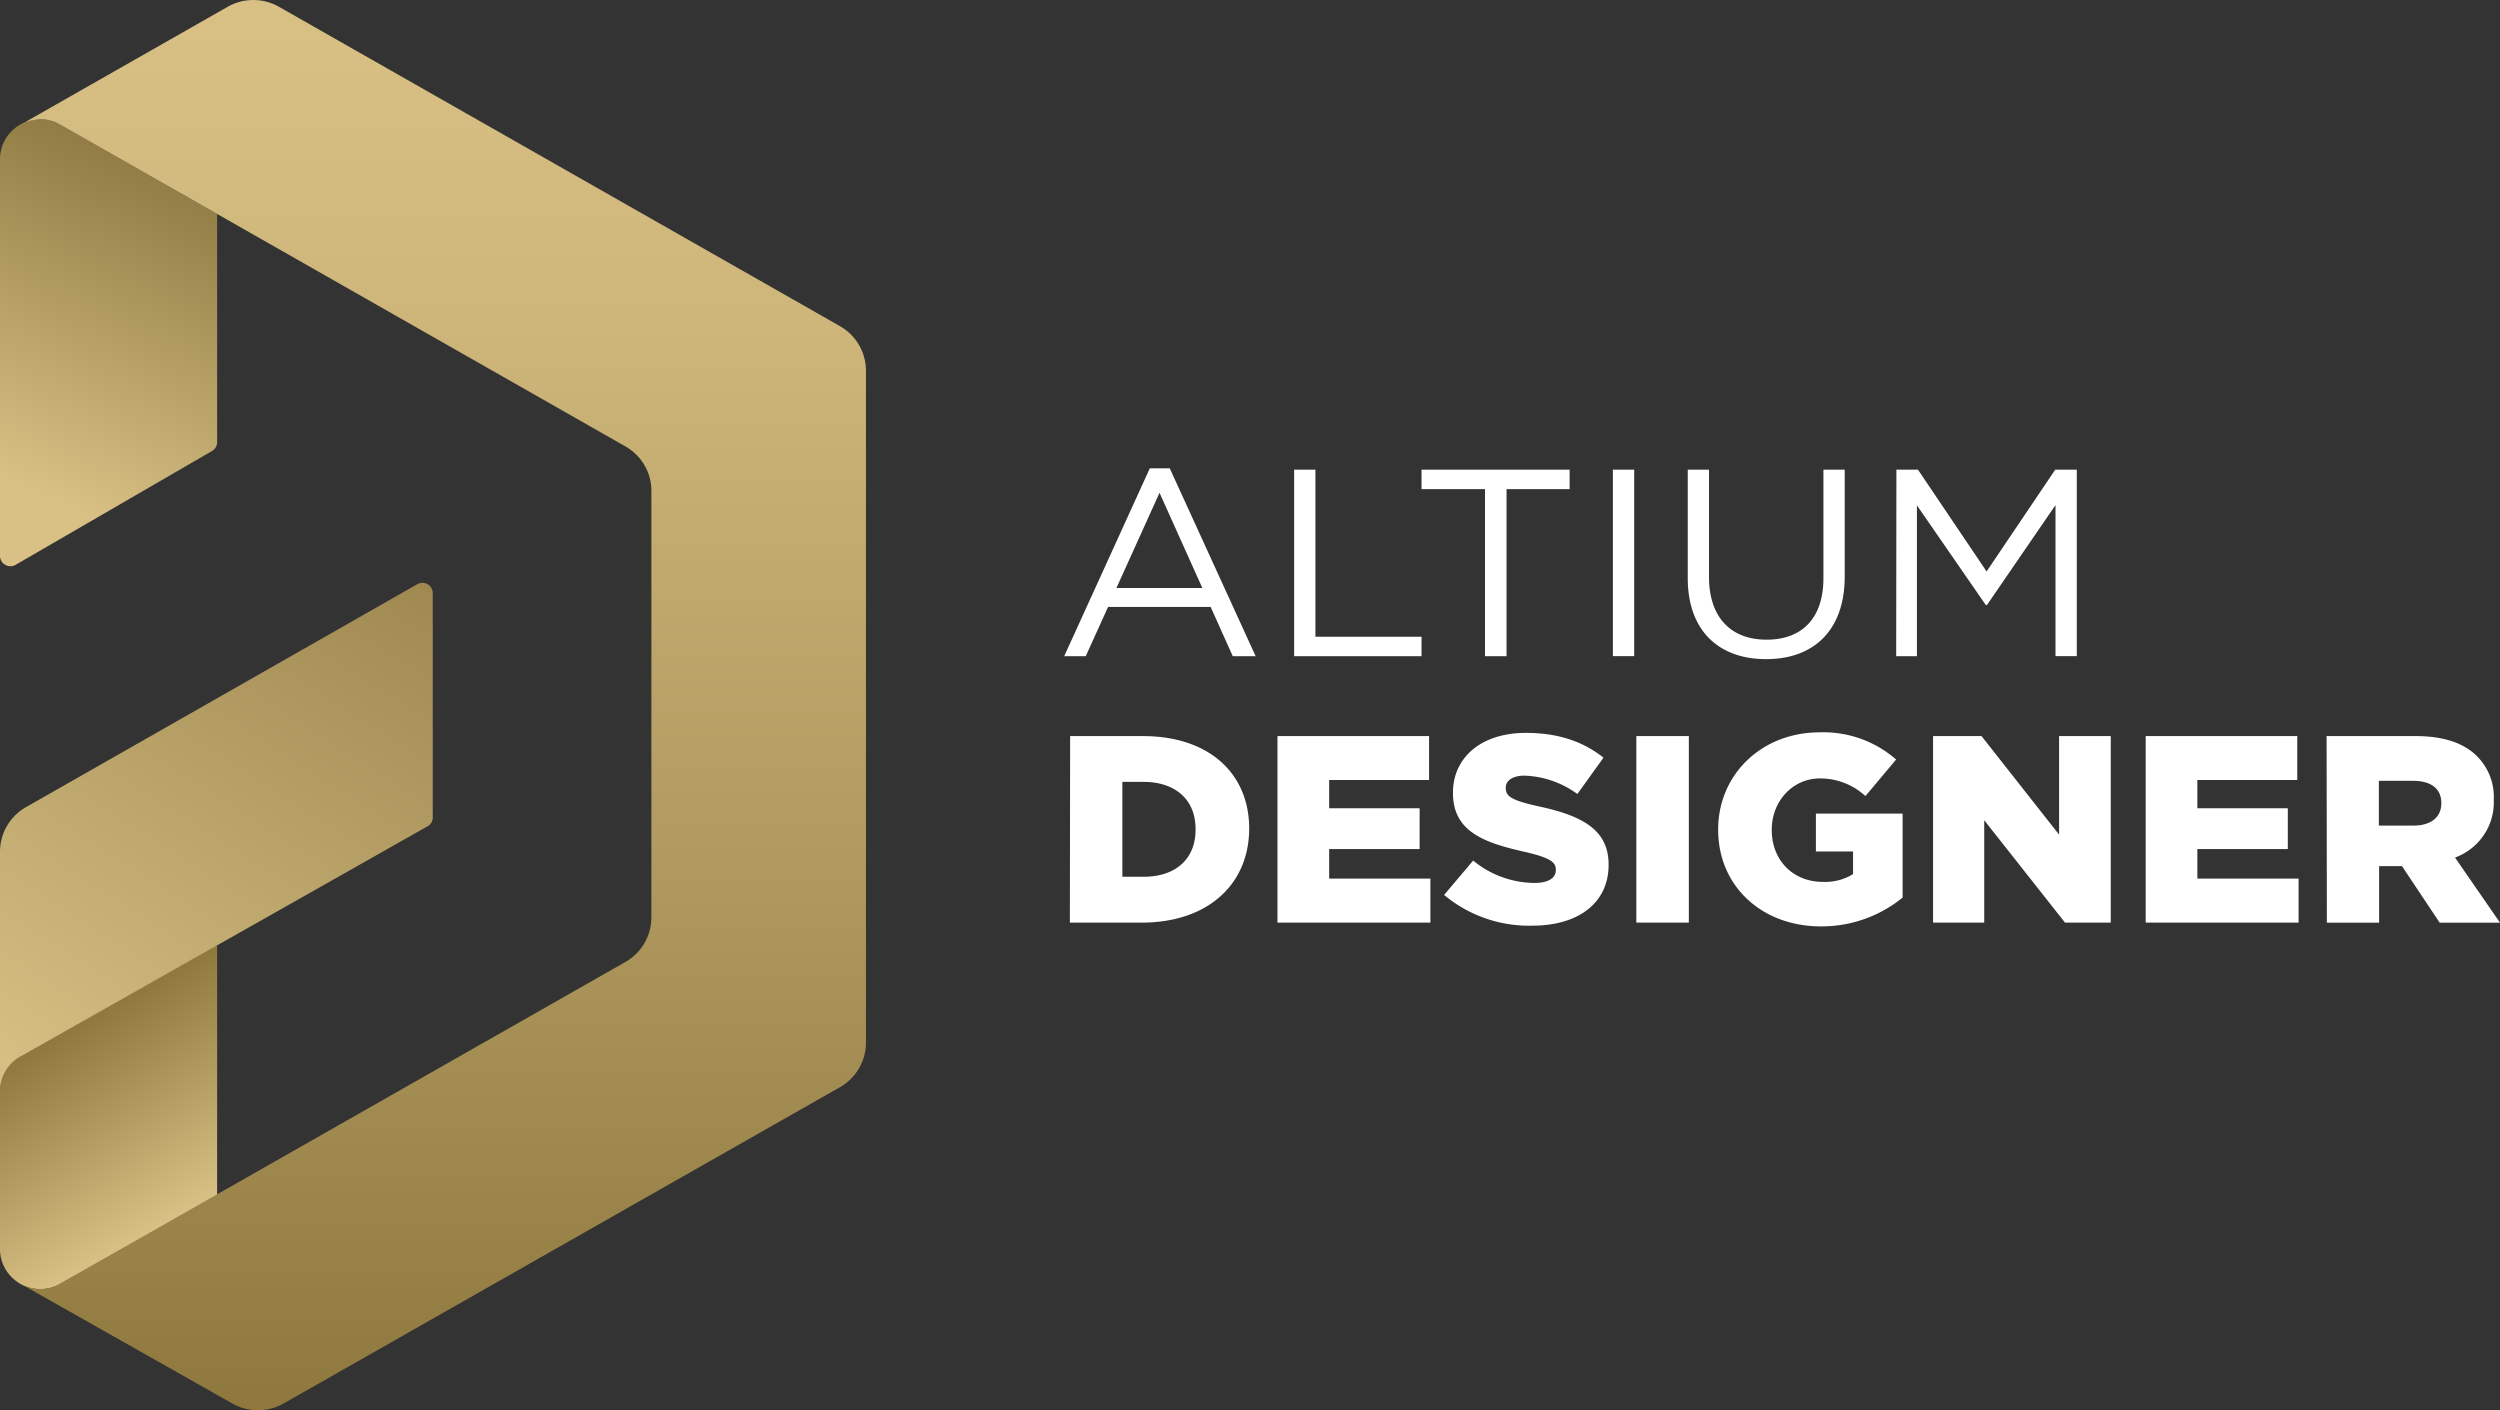
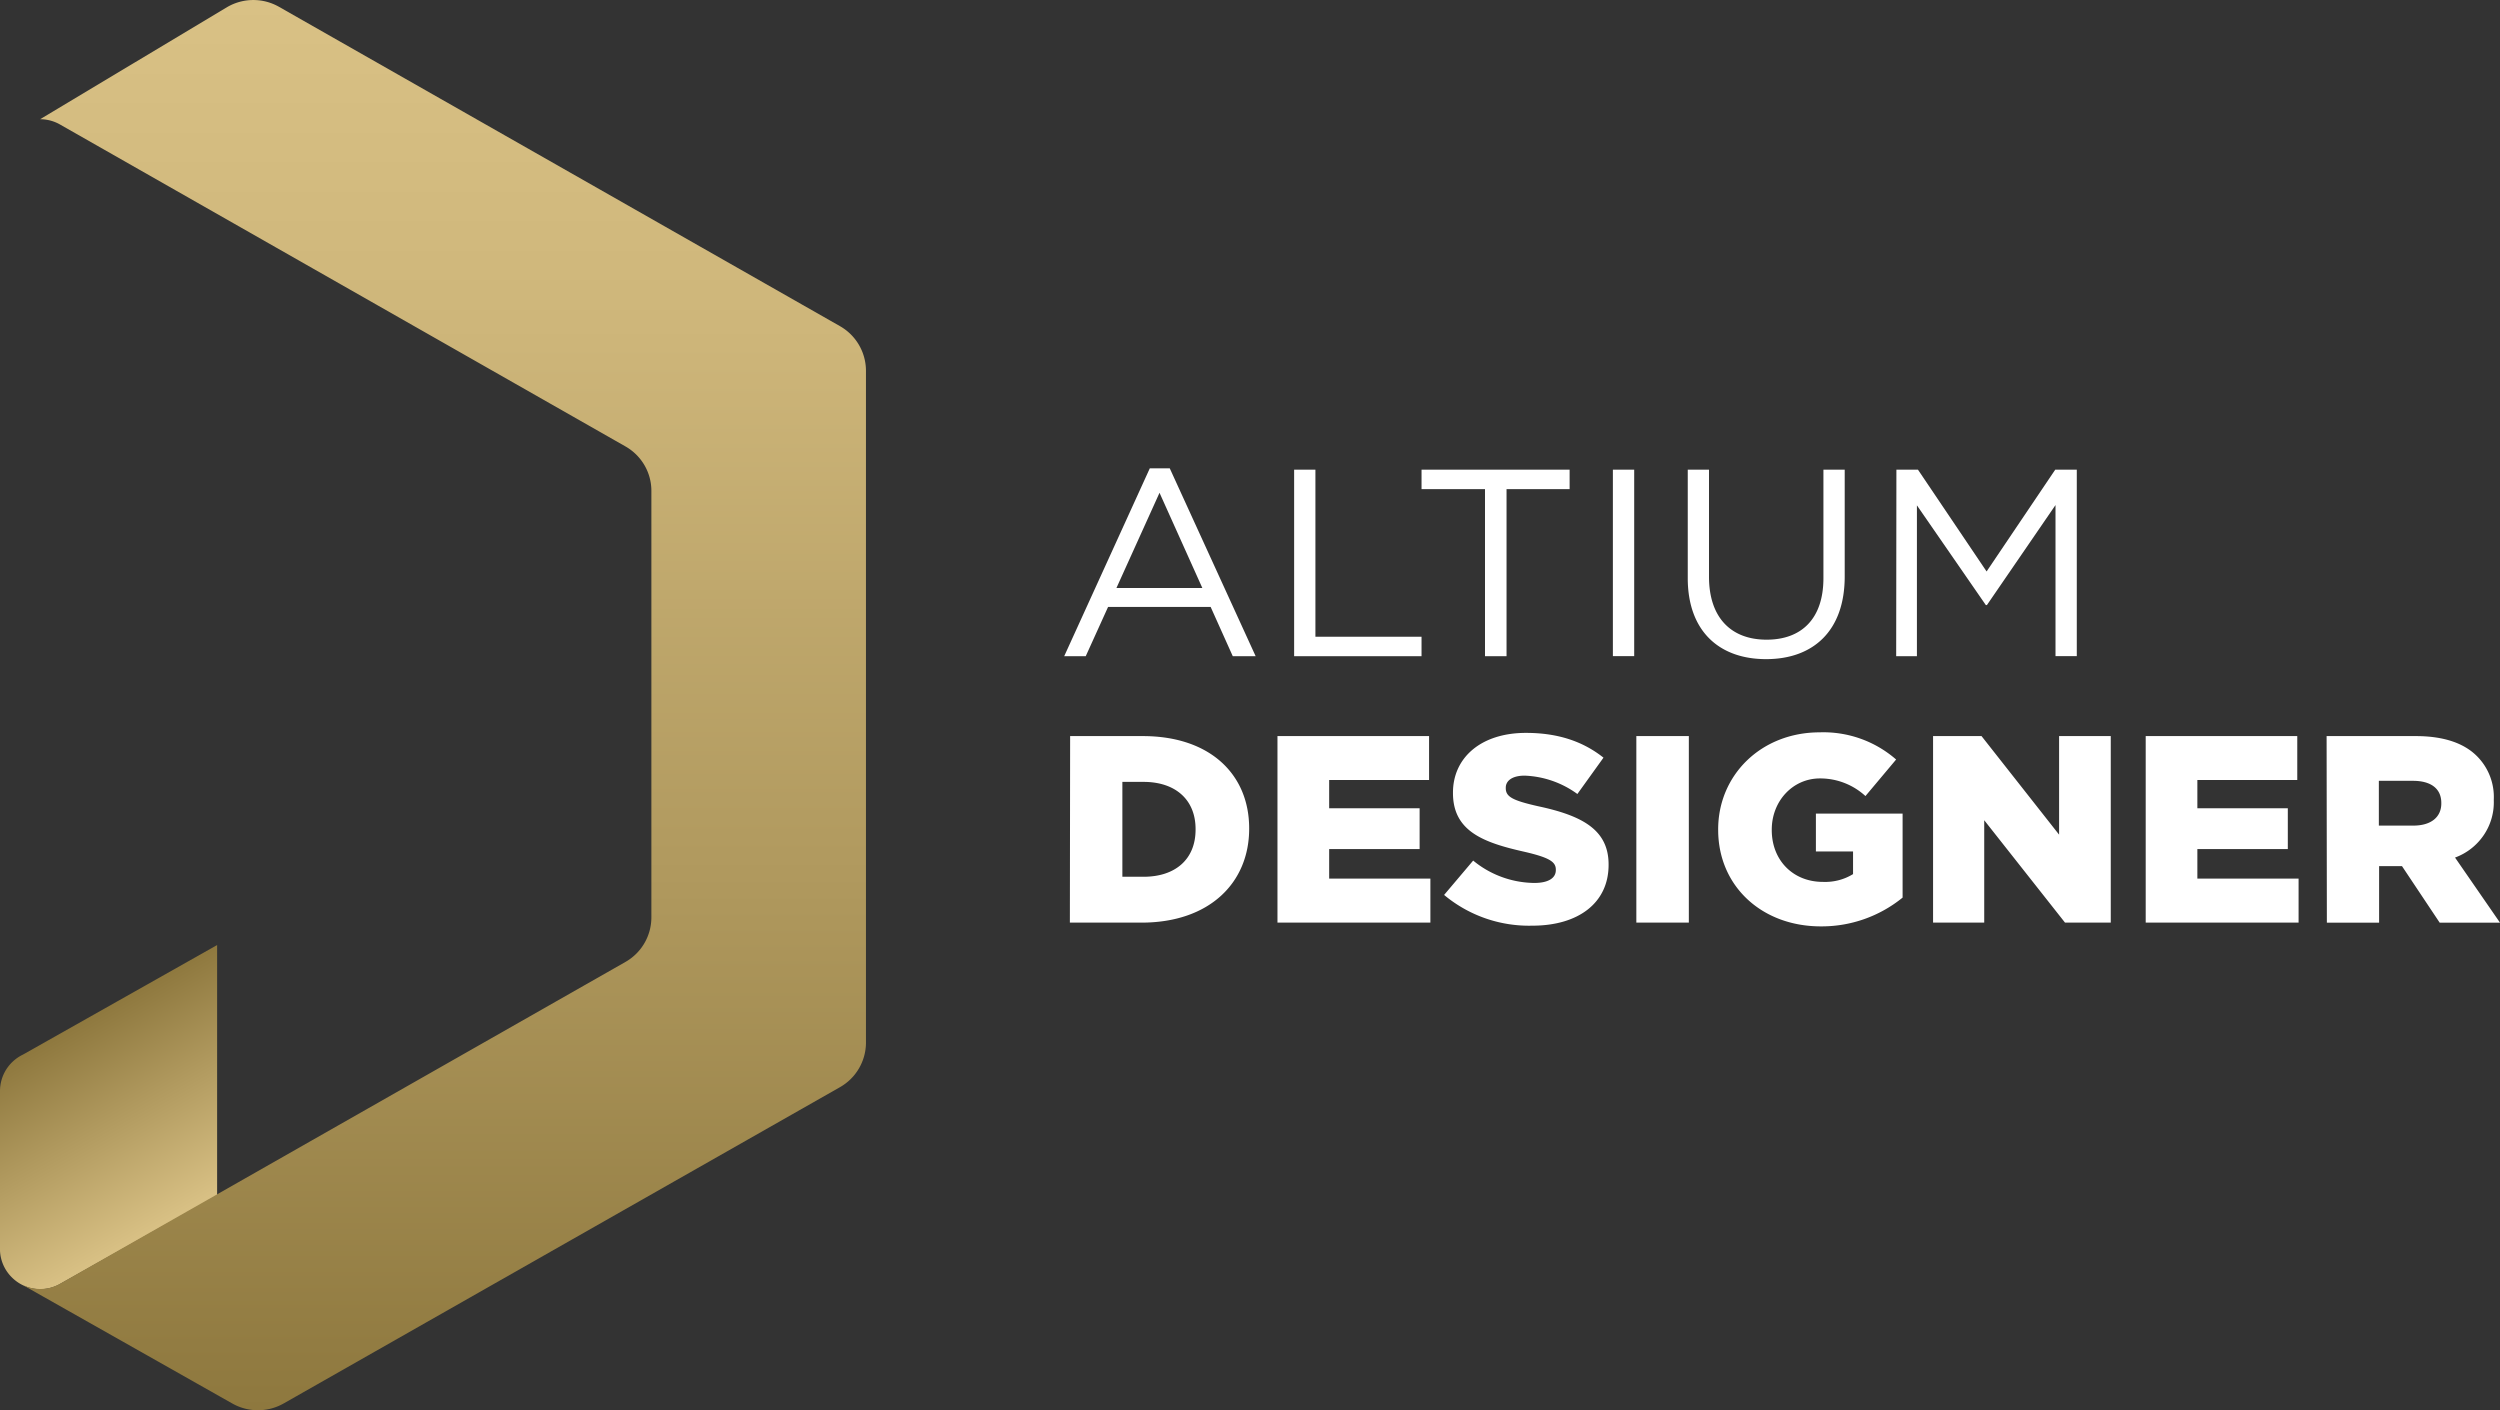
<svg xmlns="http://www.w3.org/2000/svg" width="78" height="44" fill="none">
  <rect width="100%" height="100%" fill="#333333" stroke="none" />
  <path d="M35.874 14.611h.622l2.68 5.862h-.714l-.69-1.537h-3.2l-.697 1.537h-.672l2.671-5.862zm1.639 3.734l-1.336-2.97-1.344 2.97h2.68zm2.864-3.692h.664v5.214h3.311v.607h-3.975v-5.821zm5.955.607h-1.98v-.607h4.62v.607h-1.968v5.214h-.672V15.26zm3.99-.607h.665v5.819h-.665v-5.82zm2.336 3.385v-3.385h.663v3.343c0 1.256.672 1.962 1.798 1.962 1.084 0 1.772-.648 1.772-1.92v-3.385h.664v3.335c0 1.696-.983 2.577-2.453 2.577-1.47 0-2.444-.881-2.444-2.527zm6.51-3.385h.672l2.142 3.177 2.142-3.177h.672v5.819h-.664v-4.714l-2.14 3.12h-.034l-2.15-3.111v4.707h-.647l.007-5.821zm-25.78 8.313h2.268c2.1 0 3.318 1.197 3.318 2.876v.017c0 1.68-1.235 2.927-3.36 2.927H33.38l.008-5.82zm2.293 4.389c.975 0 1.621-.532 1.621-1.471v-.017c0-.931-.646-1.472-1.62-1.472h-.664v2.96h.663zm4.176-4.389h4.73v1.371H41.47v.881h2.822v1.272H41.47v.923h3.158v1.373h-4.771v-5.82zm5.199 4.956l.907-1.072c.535.443 1.209.69 1.907.698.437 0 .672-.151.672-.4v-.015c0-.242-.193-.376-.991-.56-1.252-.282-2.218-.631-2.218-1.828v-.017c0-1.08.865-1.862 2.276-1.862 1 0 1.781.266 2.42.773l-.815 1.134a2.969 2.969 0 00-1.646-.573c-.395 0-.588.166-.588.374v.016c0 .266.201.383 1.016.566 1.352.29 2.192.723 2.192 1.814v.015c0 1.19-.949 1.896-2.377 1.896a4.134 4.134 0 01-2.755-.959zm5.998-4.956h1.638v5.819h-1.638v-5.82zm2.553 2.926v-.017c0-1.696 1.344-3.026 3.167-3.026a3.45 3.45 0 012.385.848l-.957 1.14a2.087 2.087 0 00-1.42-.55c-.848 0-1.503.707-1.503 1.597v.016c0 .94.663 1.615 1.595 1.615.332.014.66-.07.941-.243v-.707h-1.159v-1.18h2.705v2.62a4 4 0 01-2.554.898c-1.83 0-3.2-1.249-3.2-3.011zm6.705-2.926h1.512l2.42 3.075v-3.075h1.612v5.819h-1.428l-2.52-3.194v3.194h-1.596v-5.82zm6.633 0h4.73v1.371h-3.117v.881h2.822v1.272h-2.822v.923h3.158v1.373h-4.77v-5.82zm5.645 0h2.78c.9 0 1.521.232 1.916.631a1.802 1.802 0 01.52 1.355v.017c.014.386-.096.766-.313 1.087-.217.32-.53.566-.896.7L78 28.787h-1.882l-1.176-1.764h-.714v1.765h-1.63l-.008-5.821zm2.705 2.793c.555 0 .874-.266.874-.69v-.017c0-.457-.336-.69-.882-.69H74.22v1.397h1.075z" fill="#fff" />
  <path fill-rule="evenodd" clip-rule="evenodd" d="M6.774 29.485v7.814l-4.918 2.77a1.251 1.251 0 01-1.47-.199A1.248 1.248 0 010 39.02v-4.978c0-.237.066-.47.193-.672a1.27 1.27 0 01.524-.467l6.057-3.418z" fill="url(#paint0_linear)" />
-   <path fill-rule="evenodd" clip-rule="evenodd" d="M1.836 3.86c.024.012 4.938 2.816 4.938 2.816V13.8a.318.318 0 01-.168.276l-6.12 3.548a.328.328 0 01-.444-.121A.318.318 0 010 17.34V4.95c.005-.327.138-.638.372-.868a1.25 1.25 0 011.328-.28l.136.059z" fill="url(#paint1_linear)" />
-   <path fill-rule="evenodd" clip-rule="evenodd" d="M0 34.048v-7.481a1.604 1.604 0 01.808-1.383l12.212-6.957a.325.325 0 01.439.117.316.316 0 01.043.16v7.004a.316.316 0 01-.168.276L.716 32.92A1.253 1.253 0 000 34.049z" fill="url(#paint2_linear)" />
-   <path fill-rule="evenodd" clip-rule="evenodd" d="M1.875 40.051l17.64-10.039a1.6 1.6 0 00.808-1.384V15.312c0-.28-.075-.556-.217-.799a1.604 1.604 0 00-.591-.584L1.875 3.886a1.25 1.25 0 00-.625-.166c-.16.012-.32.044-.472.094L7.1.214a1.62 1.62 0 011.607 0l17.502 9.963a1.605 1.605 0 01.809 1.383v20.98a1.602 1.602 0 01-.808 1.378l-17.36 9.87a1.626 1.626 0 01-1.604 0L.712 40.094a1.254 1.254 0 001.163-.042z" fill="url(#paint3_linear)" />
+   <path fill-rule="evenodd" clip-rule="evenodd" d="M1.875 40.051l17.64-10.039a1.6 1.6 0 00.808-1.384V15.312c0-.28-.075-.556-.217-.799a1.604 1.604 0 00-.591-.584L1.875 3.886a1.25 1.25 0 00-.625-.166L7.1.214a1.62 1.62 0 011.607 0l17.502 9.963a1.605 1.605 0 01.809 1.383v20.98a1.602 1.602 0 01-.808 1.378l-17.36 9.87a1.626 1.626 0 01-1.604 0L.712 40.094a1.254 1.254 0 001.163-.042z" fill="url(#paint3_linear)" />
  <defs>
    <linearGradient id="paint0_linear" x1="5.505" y1="38.021" x2="2.12" y2="32.098" gradientUnits="userSpaceOnUse">
      <stop stop-color="#D9C185" />
      <stop offset="1" stop-color="#8E783E" />
    </linearGradient>
    <linearGradient id="paint1_linear" x1="-.415" y1="17.353" x2="5.114" y2="5.373" gradientUnits="userSpaceOnUse">
      <stop offset=".18" stop-color="#D9C185" />
      <stop offset="1" stop-color="#907C44" />
    </linearGradient>
    <linearGradient id="paint2_linear" x1=".964" y1="34.669" x2="12.061" y2="17.404" gradientUnits="userSpaceOnUse">
      <stop stop-color="#D9C185" />
      <stop offset=".28" stop-color="#C8B176" />
      <stop offset="1" stop-color="#9F8951" />
    </linearGradient>
    <linearGradient id="paint3_linear" x1="13.862" y1="0" x2="13.862" y2="44.001" gradientUnits="userSpaceOnUse">
      <stop stop-color="#D9C185" />
      <stop offset=".23" stop-color="#CEB67A" />
      <stop offset=".62" stop-color="#B0995E" />
      <stop offset="1" stop-color="#8E783E" />
    </linearGradient>
  </defs>
</svg>